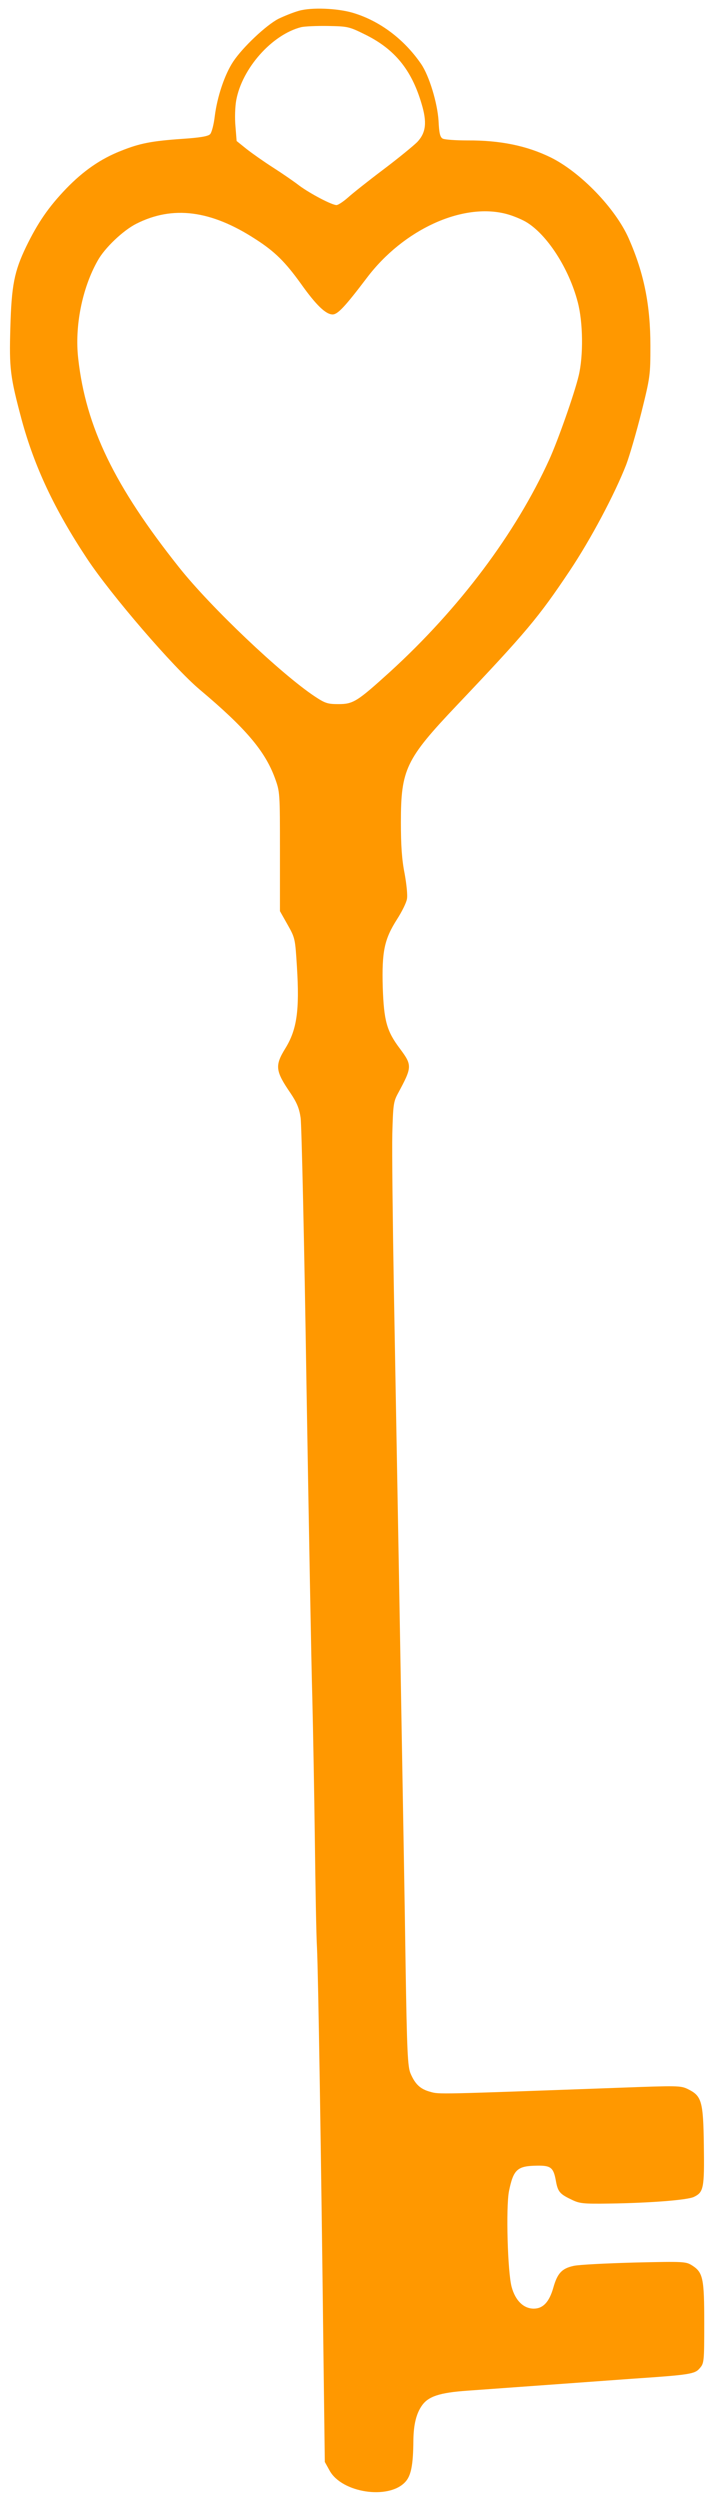
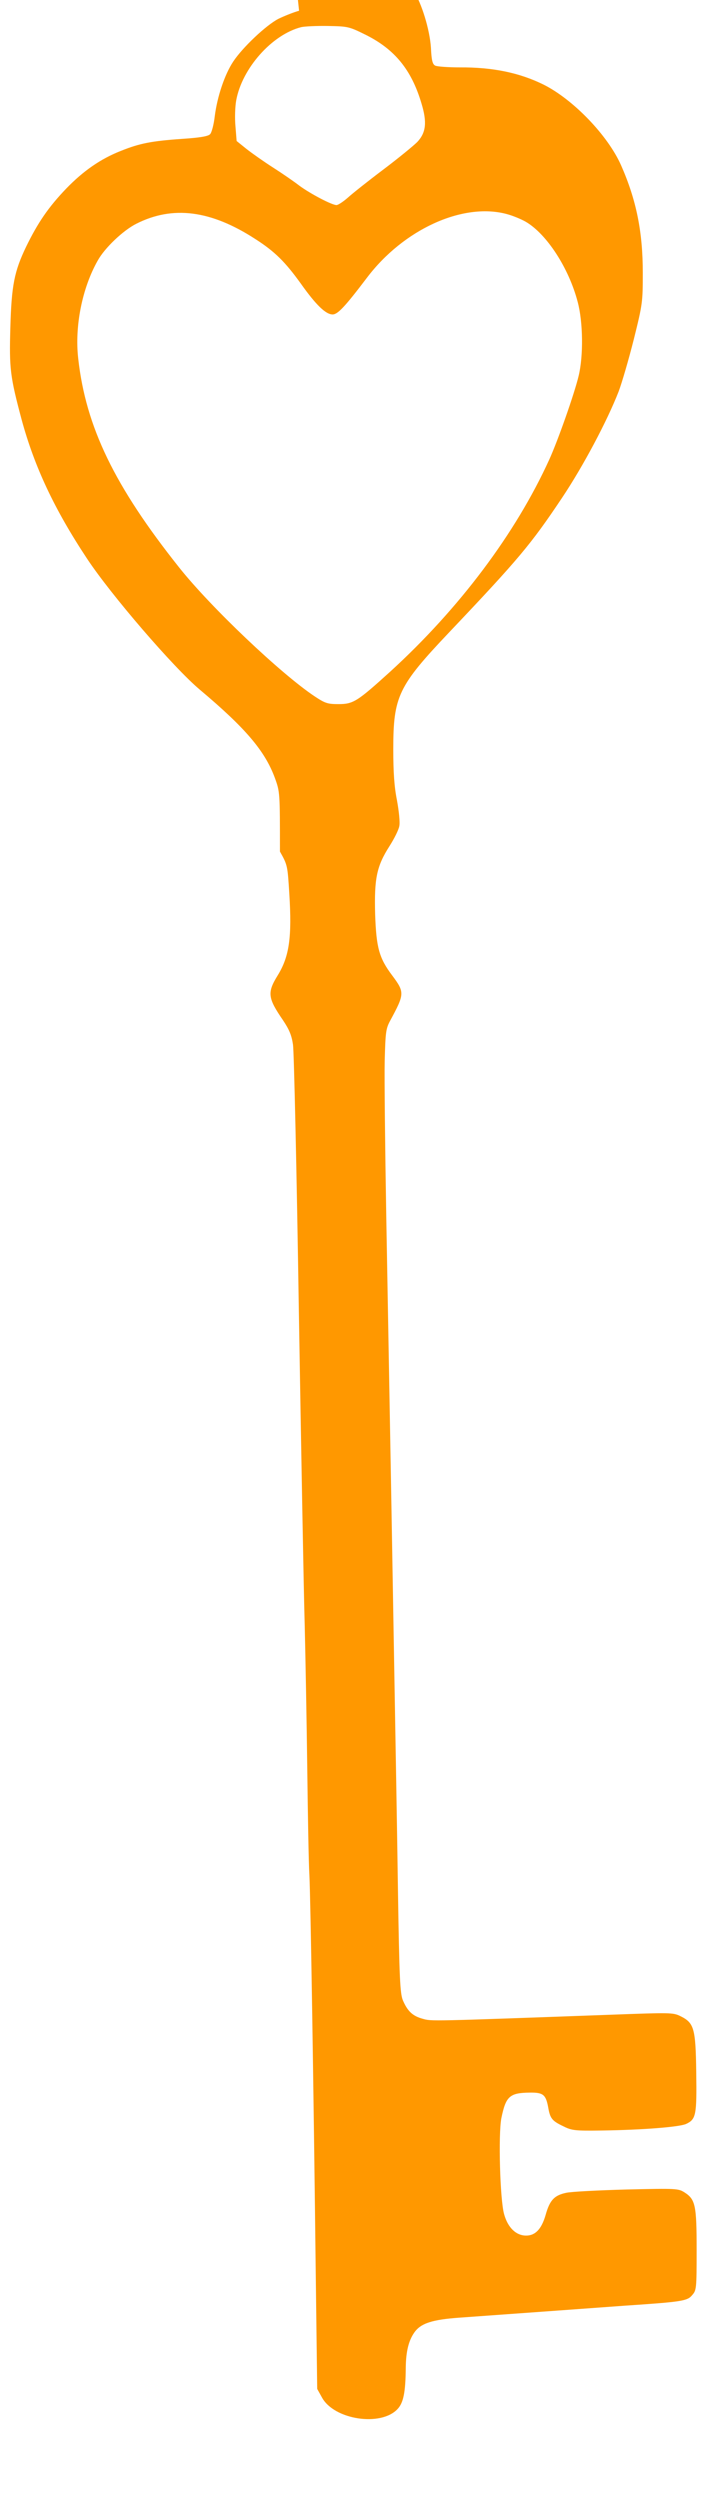
<svg xmlns="http://www.w3.org/2000/svg" version="1.0" width="366pt" height="1280pt" viewBox="0 0 366 1280" preserveAspectRatio="xMidYMid meet">
  <g transform="translate(0,1280) scale(0.1,-0.1)" fill="#ff9800" stroke="none">
-     <path d="M1533 12745 c-29 -8 -76 -27 -105 -41 -63 -32 -185 -147 -233 -220 -43 -65 -81 -177 -94 -278 -5 -44 -16 -85 -24 -93 -10 -11 -53 -18 -143 -24 -158 -11 -218 -23 -313 -61 -105 -41 -194 -103 -282 -194 -91 -95 -145 -174 -205 -297 -61 -127 -75 -198 -81 -416 -6 -209 -1 -249 58 -470 66 -242 168 -459 335 -711 123 -186 443 -557 577 -670 237 -199 335 -315 386 -453 26 -72 26 -73 26 -377 l0 -305 39 -69 c39 -69 39 -72 48 -215 14 -224 0 -322 -59 -418 -55 -89 -52 -116 27 -231 32 -48 44 -77 51 -125 5 -34 19 -649 30 -1367 12 -718 25 -1440 30 -1605 4 -165 10 -493 13 -730 3 -236 7 -484 11 -550 6 -121 21 -1042 33 -2075 l7 -555 25 -45 c63 -113 300 -149 386 -59 31 32 42 86 43 214 1 82 15 138 44 179 33 47 91 66 234 76 347 25 694 50 843 61 297 20 322 24 347 54 22 25 23 32 23 231 0 229 -6 259 -62 295 -32 20 -40 21 -296 15 -145 -4 -285 -11 -311 -17 -61 -13 -84 -38 -105 -113 -21 -73 -53 -106 -100 -106 -52 0 -94 41 -113 110 -21 75 -30 408 -14 491 23 112 42 130 146 131 68 1 82 -10 94 -75 10 -58 20 -70 79 -98 42 -21 59 -23 197 -21 209 3 399 18 432 34 50 24 54 45 51 263 -3 228 -11 254 -82 289 -37 18 -52 18 -350 7 -936 -34 -925 -34 -970 -21 -52 14 -78 39 -102 95 -14 35 -18 108 -25 560 -4 286 -13 797 -19 1135 -10 584 -14 817 -41 2320 -6 349 -10 707 -8 795 4 147 6 164 28 205 74 137 75 145 11 231 -68 90 -82 143 -88 314 -5 184 8 246 73 348 25 39 48 85 51 104 4 19 -2 76 -12 131 -14 70 -19 143 -19 262 0 271 25 323 286 598 357 376 419 450 579 689 109 163 231 393 290 544 17 45 52 165 78 268 45 181 46 190 46 341 0 209 -33 372 -111 549 -68 154 -246 338 -398 414 -124 61 -261 89 -429 88 -59 0 -116 4 -126 9 -14 7 -19 27 -22 92 -6 92 -48 230 -89 290 -87 127 -212 221 -349 262 -80 24 -213 29 -277 11z m341 -123 c149 -74 235 -179 286 -350 30 -98 24 -151 -21 -199 -19 -19 -97 -83 -174 -141 -77 -58 -159 -123 -182 -144 -24 -21 -50 -38 -58 -38 -24 0 -134 58 -190 99 -27 21 -88 63 -135 93 -47 30 -108 73 -136 95 l-51 41 -6 75 c-4 42 -2 102 4 134 30 163 183 336 333 374 17 4 79 7 137 6 103 -2 108 -3 193 -45z m720 -917 c32 -8 78 -27 102 -41 107 -63 220 -237 265 -409 28 -103 30 -278 5 -380 -22 -92 -106 -330 -150 -427 -173 -380 -462 -764 -816 -1087 -169 -153 -189 -166 -265 -166 -55 0 -68 4 -121 39 -172 114 -534 457 -696 661 -331 416 -478 719 -517 1069 -19 165 20 361 100 502 36 65 130 154 197 188 187 95 383 70 611 -78 100 -64 153 -117 233 -228 78 -110 128 -158 163 -158 26 0 63 39 176 188 187 247 489 385 713 327z" />
+     <path d="M1533 12745 c-29 -8 -76 -27 -105 -41 -63 -32 -185 -147 -233 -220 -43 -65 -81 -177 -94 -278 -5 -44 -16 -85 -24 -93 -10 -11 -53 -18 -143 -24 -158 -11 -218 -23 -313 -61 -105 -41 -194 -103 -282 -194 -91 -95 -145 -174 -205 -297 -61 -127 -75 -198 -81 -416 -6 -209 -1 -249 58 -470 66 -242 168 -459 335 -711 123 -186 443 -557 577 -670 237 -199 335 -315 386 -453 26 -72 26 -73 26 -377 c39 -69 39 -72 48 -215 14 -224 0 -322 -59 -418 -55 -89 -52 -116 27 -231 32 -48 44 -77 51 -125 5 -34 19 -649 30 -1367 12 -718 25 -1440 30 -1605 4 -165 10 -493 13 -730 3 -236 7 -484 11 -550 6 -121 21 -1042 33 -2075 l7 -555 25 -45 c63 -113 300 -149 386 -59 31 32 42 86 43 214 1 82 15 138 44 179 33 47 91 66 234 76 347 25 694 50 843 61 297 20 322 24 347 54 22 25 23 32 23 231 0 229 -6 259 -62 295 -32 20 -40 21 -296 15 -145 -4 -285 -11 -311 -17 -61 -13 -84 -38 -105 -113 -21 -73 -53 -106 -100 -106 -52 0 -94 41 -113 110 -21 75 -30 408 -14 491 23 112 42 130 146 131 68 1 82 -10 94 -75 10 -58 20 -70 79 -98 42 -21 59 -23 197 -21 209 3 399 18 432 34 50 24 54 45 51 263 -3 228 -11 254 -82 289 -37 18 -52 18 -350 7 -936 -34 -925 -34 -970 -21 -52 14 -78 39 -102 95 -14 35 -18 108 -25 560 -4 286 -13 797 -19 1135 -10 584 -14 817 -41 2320 -6 349 -10 707 -8 795 4 147 6 164 28 205 74 137 75 145 11 231 -68 90 -82 143 -88 314 -5 184 8 246 73 348 25 39 48 85 51 104 4 19 -2 76 -12 131 -14 70 -19 143 -19 262 0 271 25 323 286 598 357 376 419 450 579 689 109 163 231 393 290 544 17 45 52 165 78 268 45 181 46 190 46 341 0 209 -33 372 -111 549 -68 154 -246 338 -398 414 -124 61 -261 89 -429 88 -59 0 -116 4 -126 9 -14 7 -19 27 -22 92 -6 92 -48 230 -89 290 -87 127 -212 221 -349 262 -80 24 -213 29 -277 11z m341 -123 c149 -74 235 -179 286 -350 30 -98 24 -151 -21 -199 -19 -19 -97 -83 -174 -141 -77 -58 -159 -123 -182 -144 -24 -21 -50 -38 -58 -38 -24 0 -134 58 -190 99 -27 21 -88 63 -135 93 -47 30 -108 73 -136 95 l-51 41 -6 75 c-4 42 -2 102 4 134 30 163 183 336 333 374 17 4 79 7 137 6 103 -2 108 -3 193 -45z m720 -917 c32 -8 78 -27 102 -41 107 -63 220 -237 265 -409 28 -103 30 -278 5 -380 -22 -92 -106 -330 -150 -427 -173 -380 -462 -764 -816 -1087 -169 -153 -189 -166 -265 -166 -55 0 -68 4 -121 39 -172 114 -534 457 -696 661 -331 416 -478 719 -517 1069 -19 165 20 361 100 502 36 65 130 154 197 188 187 95 383 70 611 -78 100 -64 153 -117 233 -228 78 -110 128 -158 163 -158 26 0 63 39 176 188 187 247 489 385 713 327z" />
  </g>
</svg>